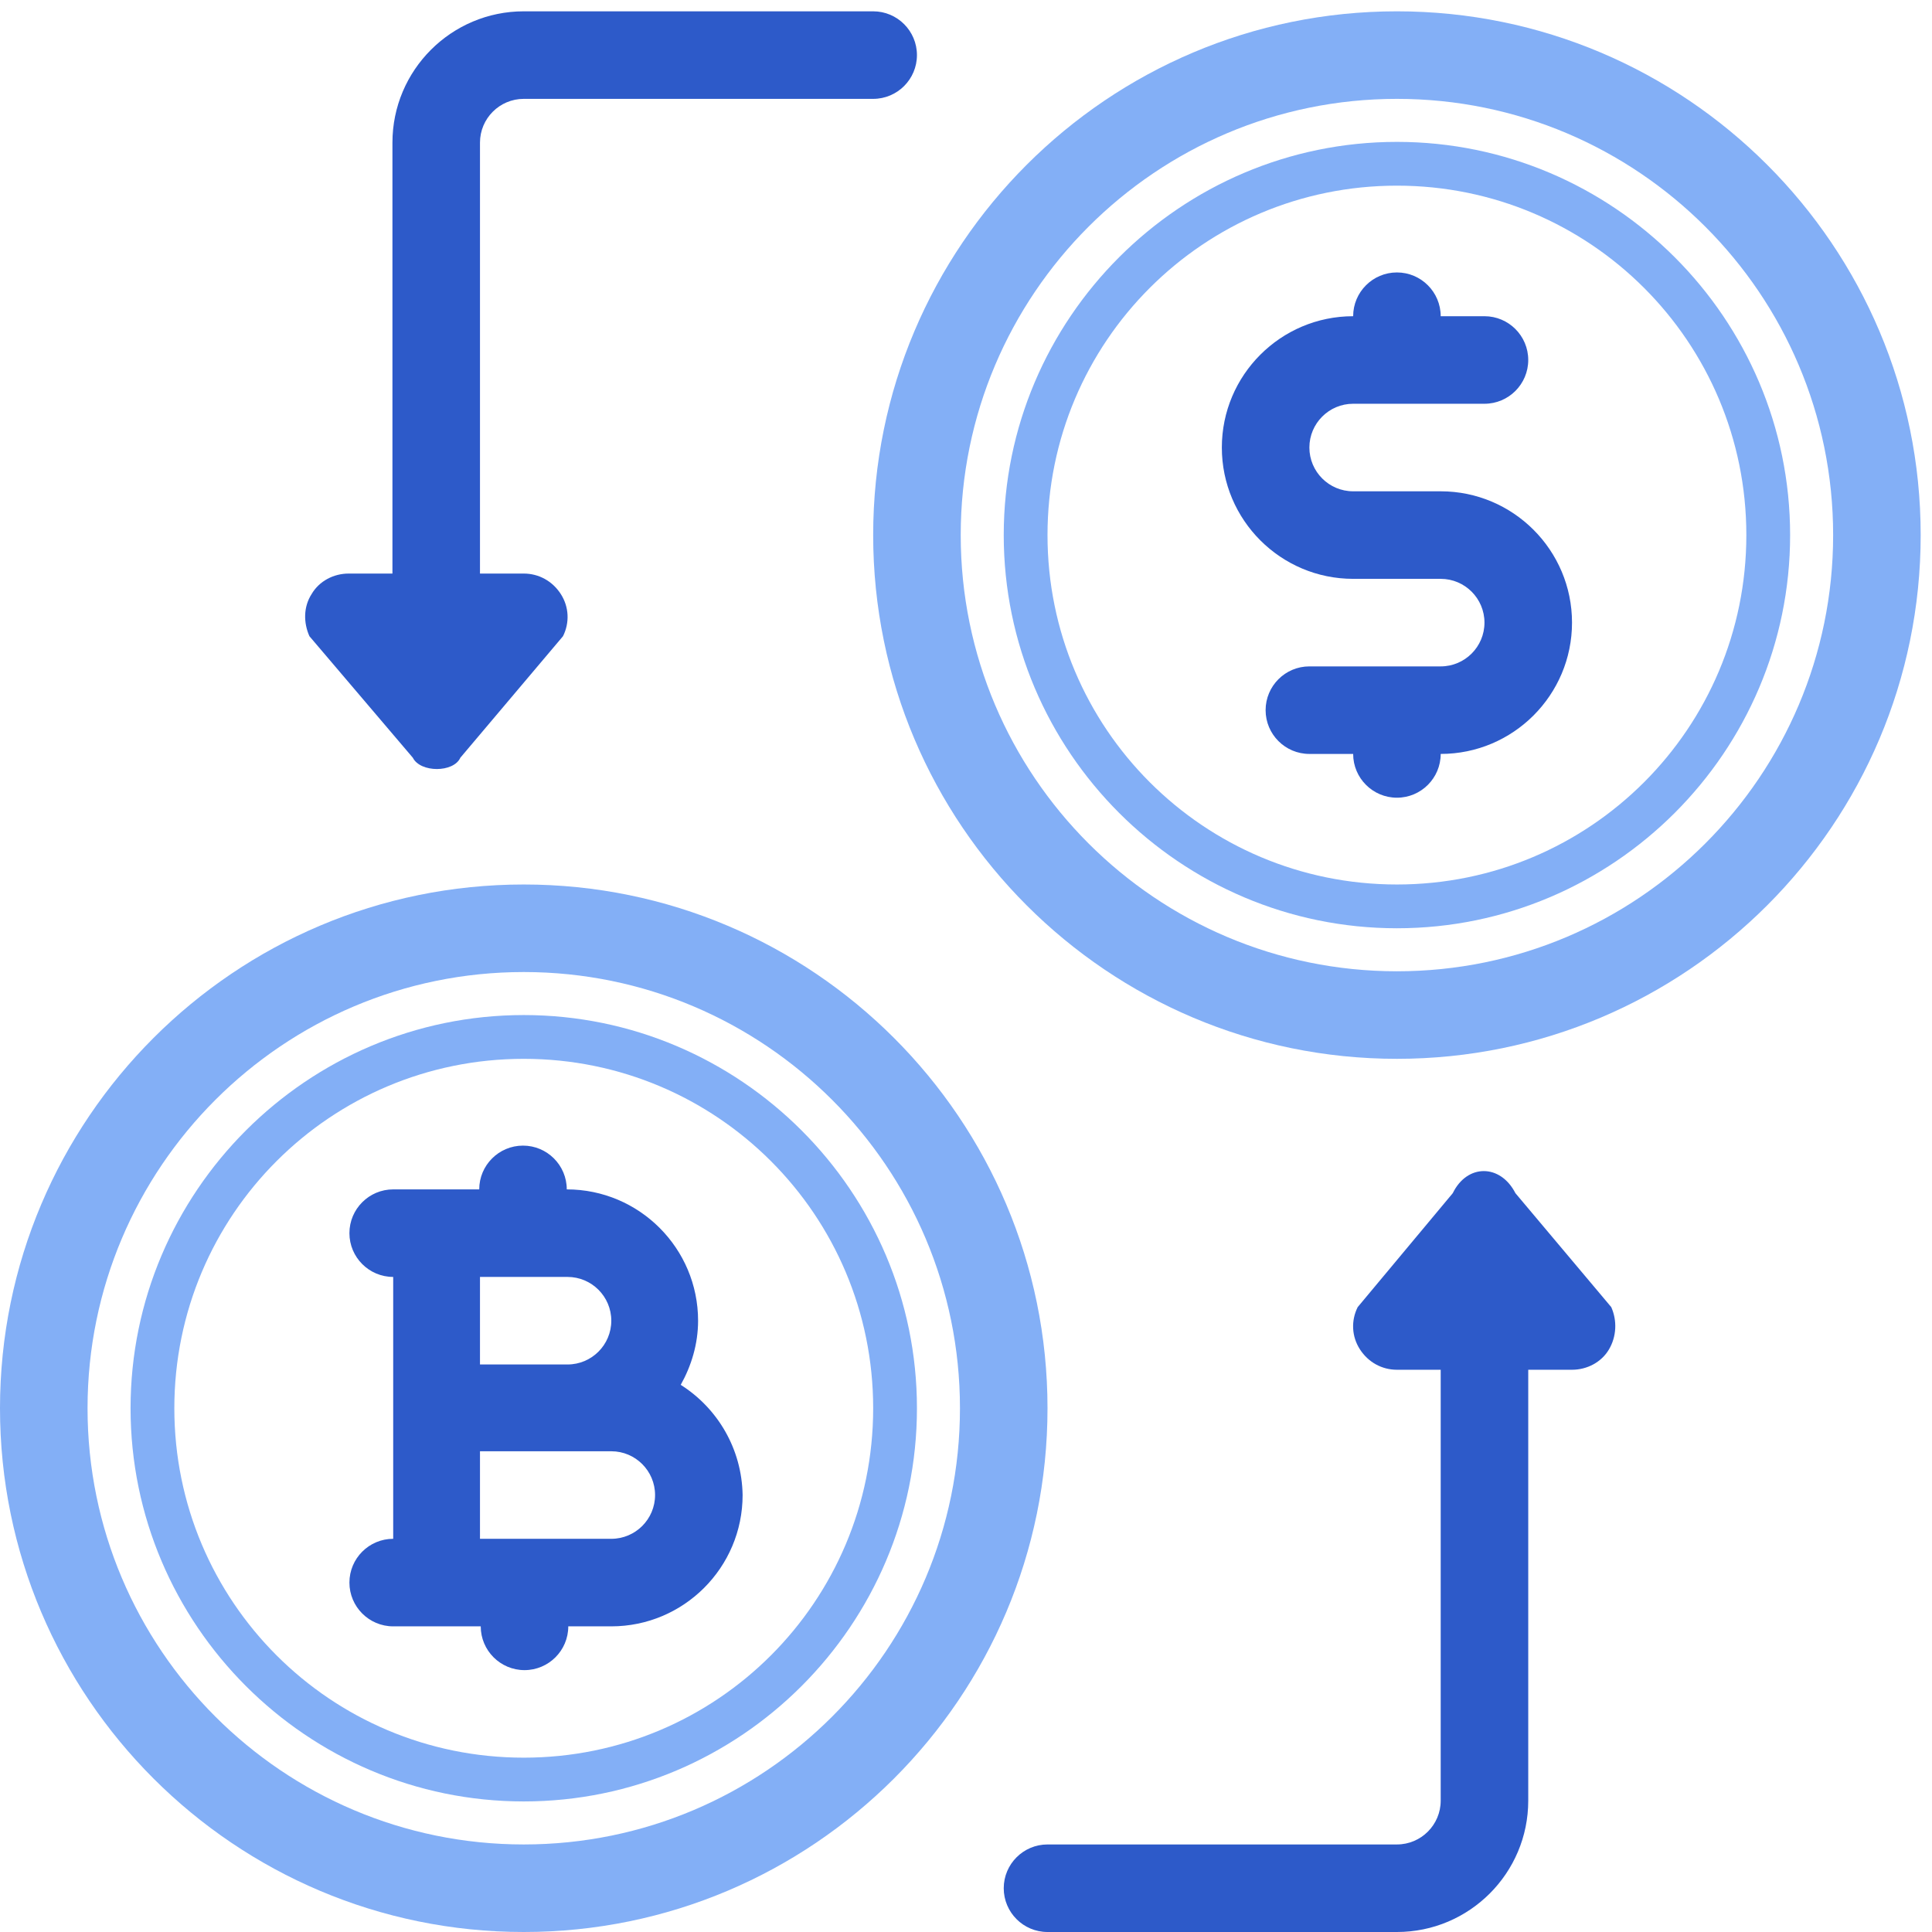
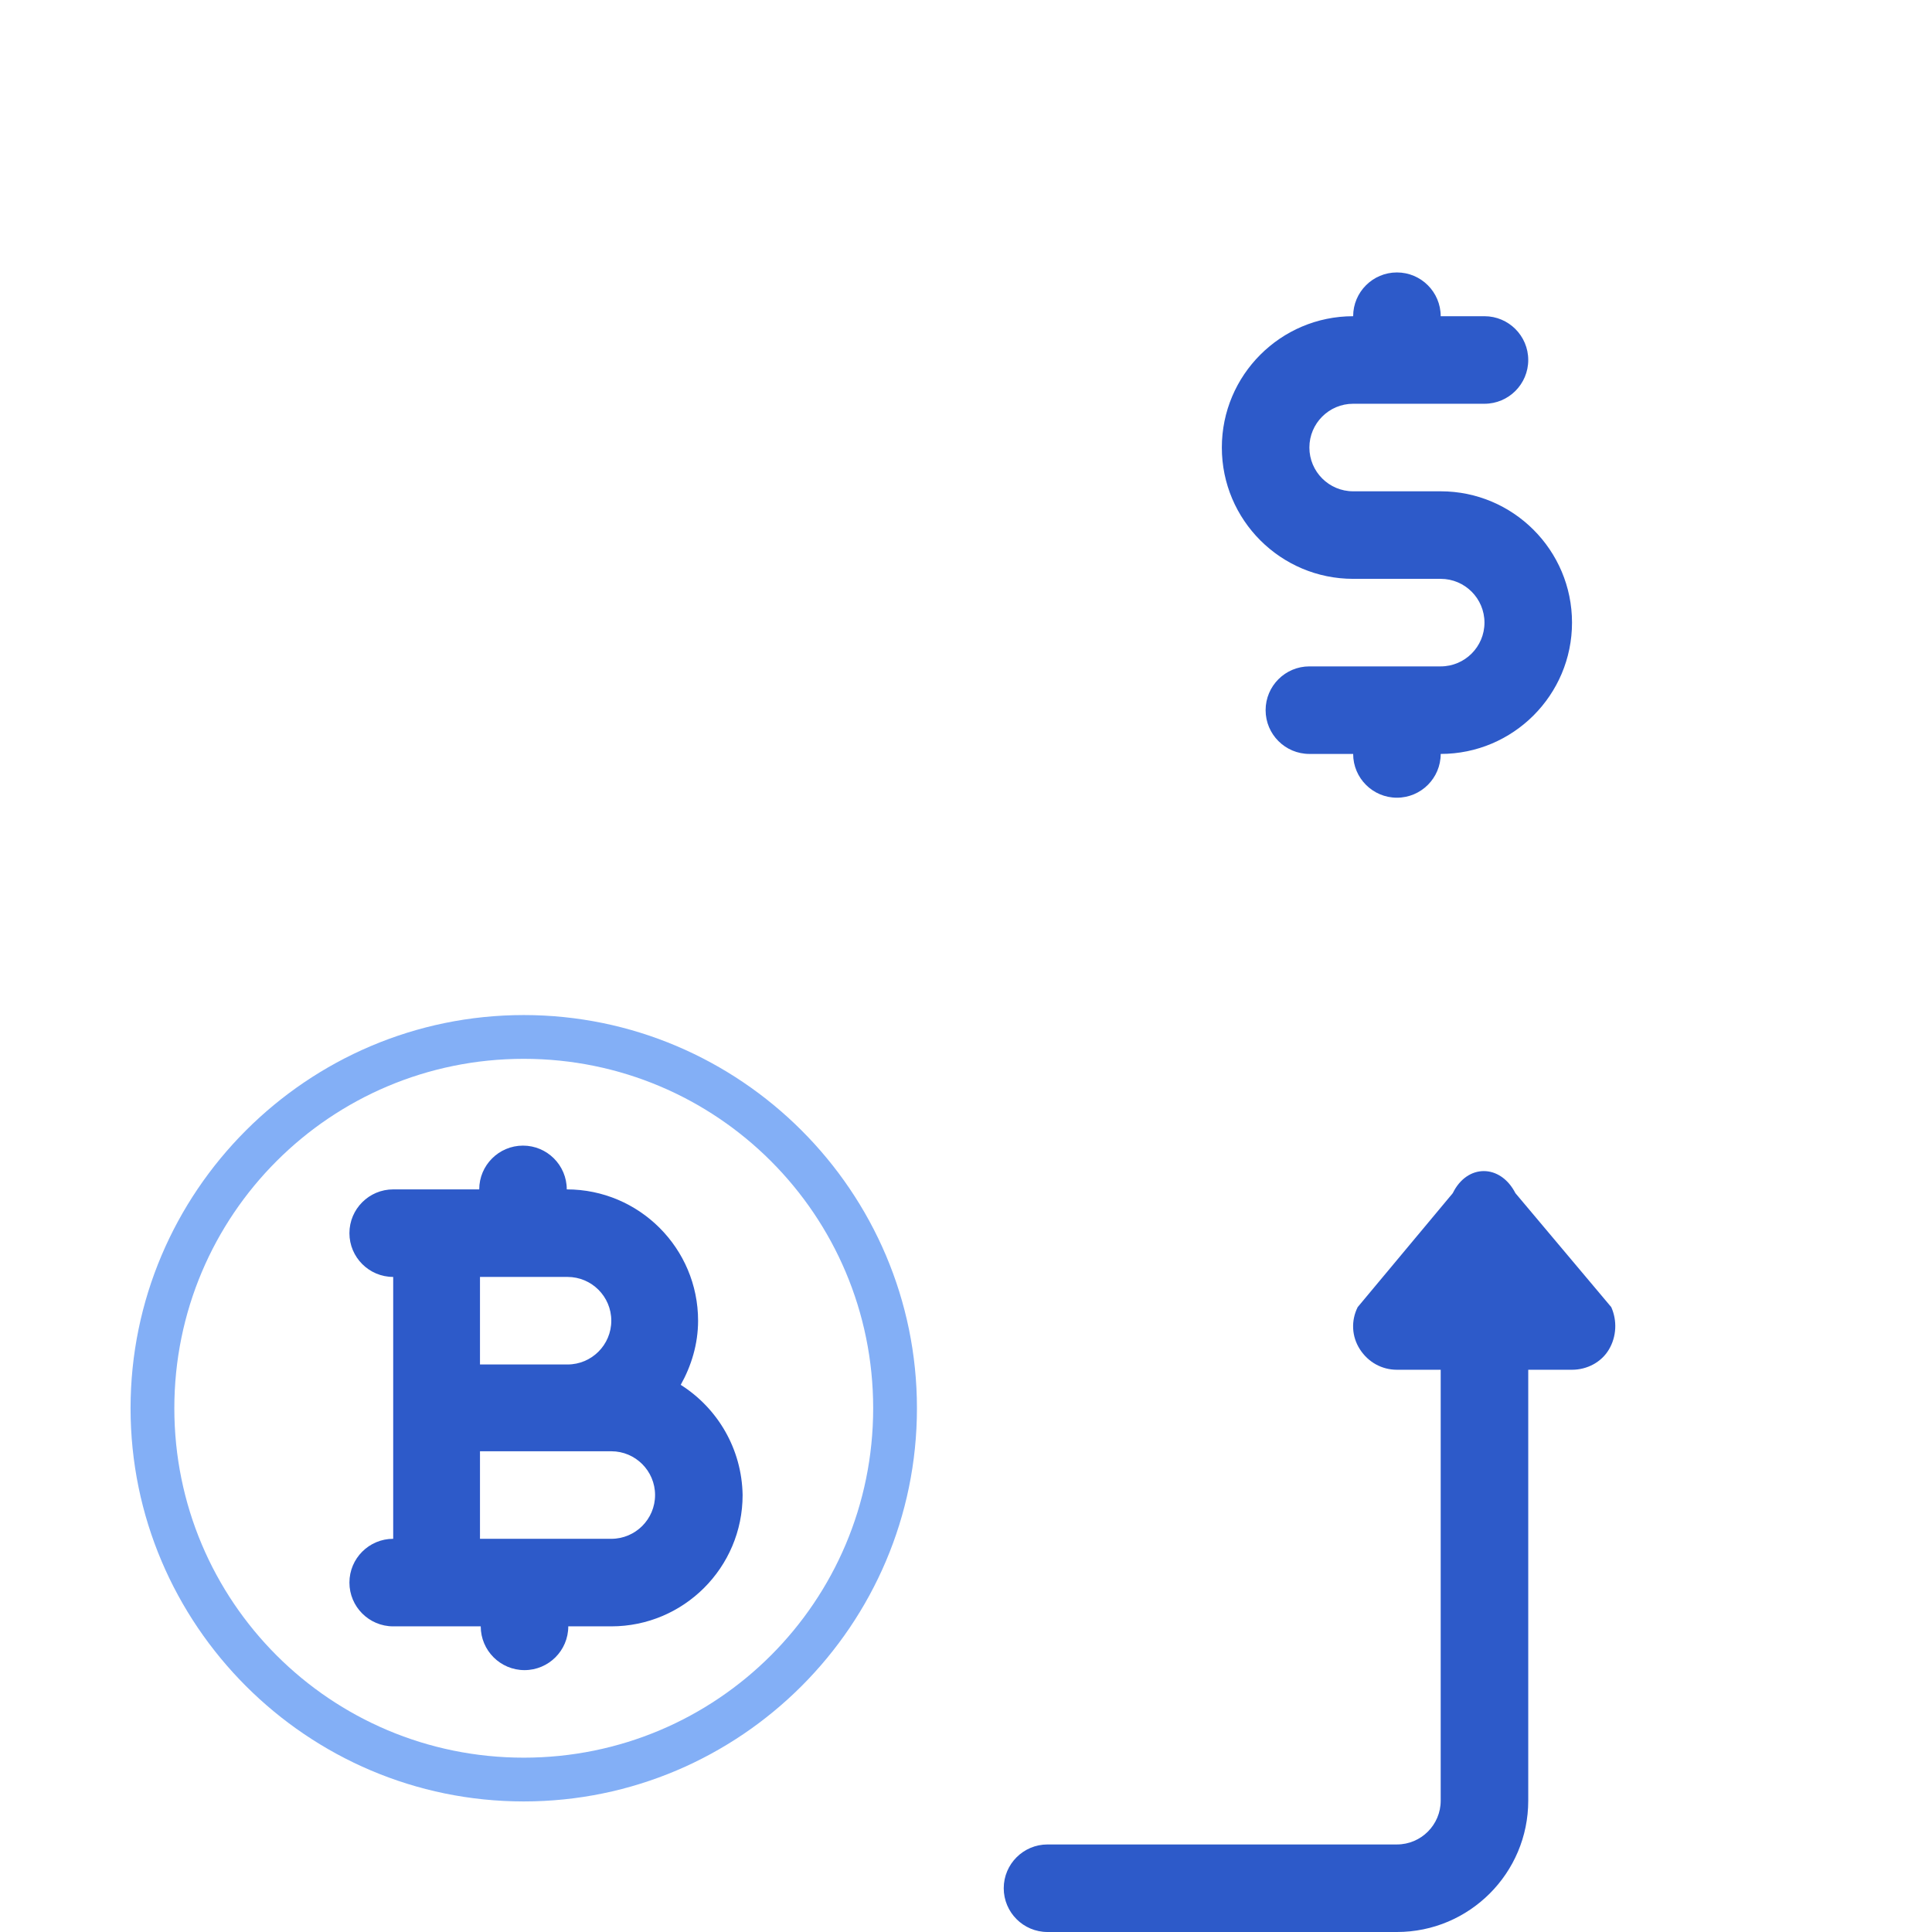
<svg xmlns="http://www.w3.org/2000/svg" version="1.1" id="Layer_1" x="0px" y="0px" viewBox="0 0 256 256" style="enable-background:new 0 0 256 256;" xml:space="preserve">
  <style type="text/css">
	.st0{fill:#E4EEFA;}
	.st1{fill:#FFFFFF;}
	.st2{fill:#2D5AC9;}
	.st3{fill:#4B72E6;}
	.st4{fill:#83AFF6;}
</style>
  <g>
-     <path class="st4" d="M69.4,117.2C31.1,117.2,0,148.3,0,186.6S31.1,256,69.4,256s69.4-31.1,69.4-69.4S107.7,117.2,69.4,117.2z    M69.4,244.4c-31.9,0-57.8-25.9-57.8-57.8s25.9-57.8,57.8-57.8c31.9,0,57.8,25.9,57.8,57.8S101.3,244.4,69.4,244.4z" />
    <path class="st4" d="M69.4,134.5c-28.7,0-52.1,23.4-52.1,52.1s23.4,52.1,52.1,52.1c28.7,0,52.1-23.4,52.1-52.1   S98.1,134.5,69.4,134.5z M69.4,232.9c-25.6,0-46.3-20.7-46.3-46.3s20.7-46.3,46.3-46.3c25.6,0,46.3,20.7,46.3,46.3   S95,232.9,69.4,232.9z" />
    <path class="st2" d="M90.2,183.5c1.4-2.5,2.3-5.4,2.3-8.5c0-9.6-7.8-17.4-17.4-17.4c0-3.2-2.6-5.8-5.8-5.8c-3.2,0-5.8,2.6-5.8,5.8   H52.1c-3.2,0-5.8,2.6-5.8,5.8s2.6,5.8,5.8,5.8v34.7c-3.2,0-5.8,2.6-5.8,5.8c0,3.2,2.6,5.8,5.8,5.8h11.6c0,3.2,2.6,5.8,5.8,5.8   c3.2,0,5.8-2.6,5.8-5.8H81c9.6,0,17.4-7.8,17.4-17.4C98.3,192,95.1,186.6,90.2,183.5z M63.6,169.2h11.6c3.2,0,5.8,2.6,5.8,5.8   c0,3.2-2.6,5.8-5.8,5.8H63.6V169.2z M81,203.9H63.6v-11.6H81c3.2,0,5.8,2.6,5.8,5.8S84.2,203.9,81,203.9z" />
-     <path class="st4" d="M185.1,140.3c38.3,0,69.4-31.1,69.4-69.4S223.4,1.5,185.1,1.5s-69.4,31.1-69.4,69.4S146.8,140.3,185.1,140.3z    M185.1,13.1c31.9,0,57.8,25.9,57.8,57.8s-25.9,57.8-57.8,57.8s-57.8-25.9-57.8-57.8S153.2,13.1,185.1,13.1z" />
-     <path class="st4" d="M185.1,123c28.7,0,52.1-23.4,52.1-52.1s-23.4-52.1-52.1-52.1S133,42.2,133,70.9S156.4,123,185.1,123z    M185.1,24.6c25.6,0,46.3,20.7,46.3,46.3s-20.7,46.3-46.3,46.3s-46.3-20.7-46.3-46.3S159.5,24.6,185.1,24.6z" />
    <path class="st2" d="M179.3,76.7h11.6c3.2,0,5.8,2.6,5.8,5.8c0,3.2-2.6,5.8-5.8,5.8h-17.4c-3.2,0-5.8,2.6-5.8,5.8s2.6,5.8,5.8,5.8   h5.8c0,3.2,2.6,5.8,5.8,5.8c3.2,0,5.8-2.6,5.8-5.8c9.6,0,17.4-7.8,17.4-17.4s-7.8-17.4-17.4-17.4h-11.6c-3.2,0-5.8-2.6-5.8-5.8   s2.6-5.8,5.8-5.8h17.4c3.2,0,5.8-2.6,5.8-5.8c0-3.2-2.6-5.8-5.8-5.8h-5.8c0-3.2-2.6-5.8-5.8-5.8c-3.2,0-5.8,2.6-5.8,5.8   c-9.6,0-17.4,7.8-17.4,17.4S169.7,76.7,179.3,76.7z" />
    <path class="st2" d="M200.8,158.1c-2-3.9-6.4-3.9-8.3,0l-12.6,15.1c-0.9,1.8-0.8,3.9,0.3,5.6s2.9,2.7,4.9,2.7h5.8v57.1   c0,3.2-2.6,5.8-5.8,5.8h-46.3c-3.2,0-5.8,2.6-5.8,5.8s2.6,5.8,5.8,5.8h46.3c9.6,0,17.4-7.8,17.4-17.4v-57.1h5.8c2,0,3.9-1,4.9-2.7   s1.1-3.8,0.3-5.6L200.8,158.1z" />
-     <path class="st2" d="M54.7,100.4c1,2,5.4,2,6.3,0l13.6-16.1c0.9-1.8,0.8-3.9-0.3-5.6s-2.9-2.7-4.9-2.7h-5.8V18.9   c0-3.2,2.6-5.8,5.8-5.8h46.3c3.2,0,5.8-2.6,5.8-5.8c0-3.2-2.6-5.8-5.8-5.8H69.4c-9.6,0-17.4,7.8-17.4,17.4v57.1h-5.8   c-2,0-3.9,1-4.9,2.7c-1.1,1.7-1.1,3.8-0.3,5.6L54.7,100.4z" />
  </g>
</svg>